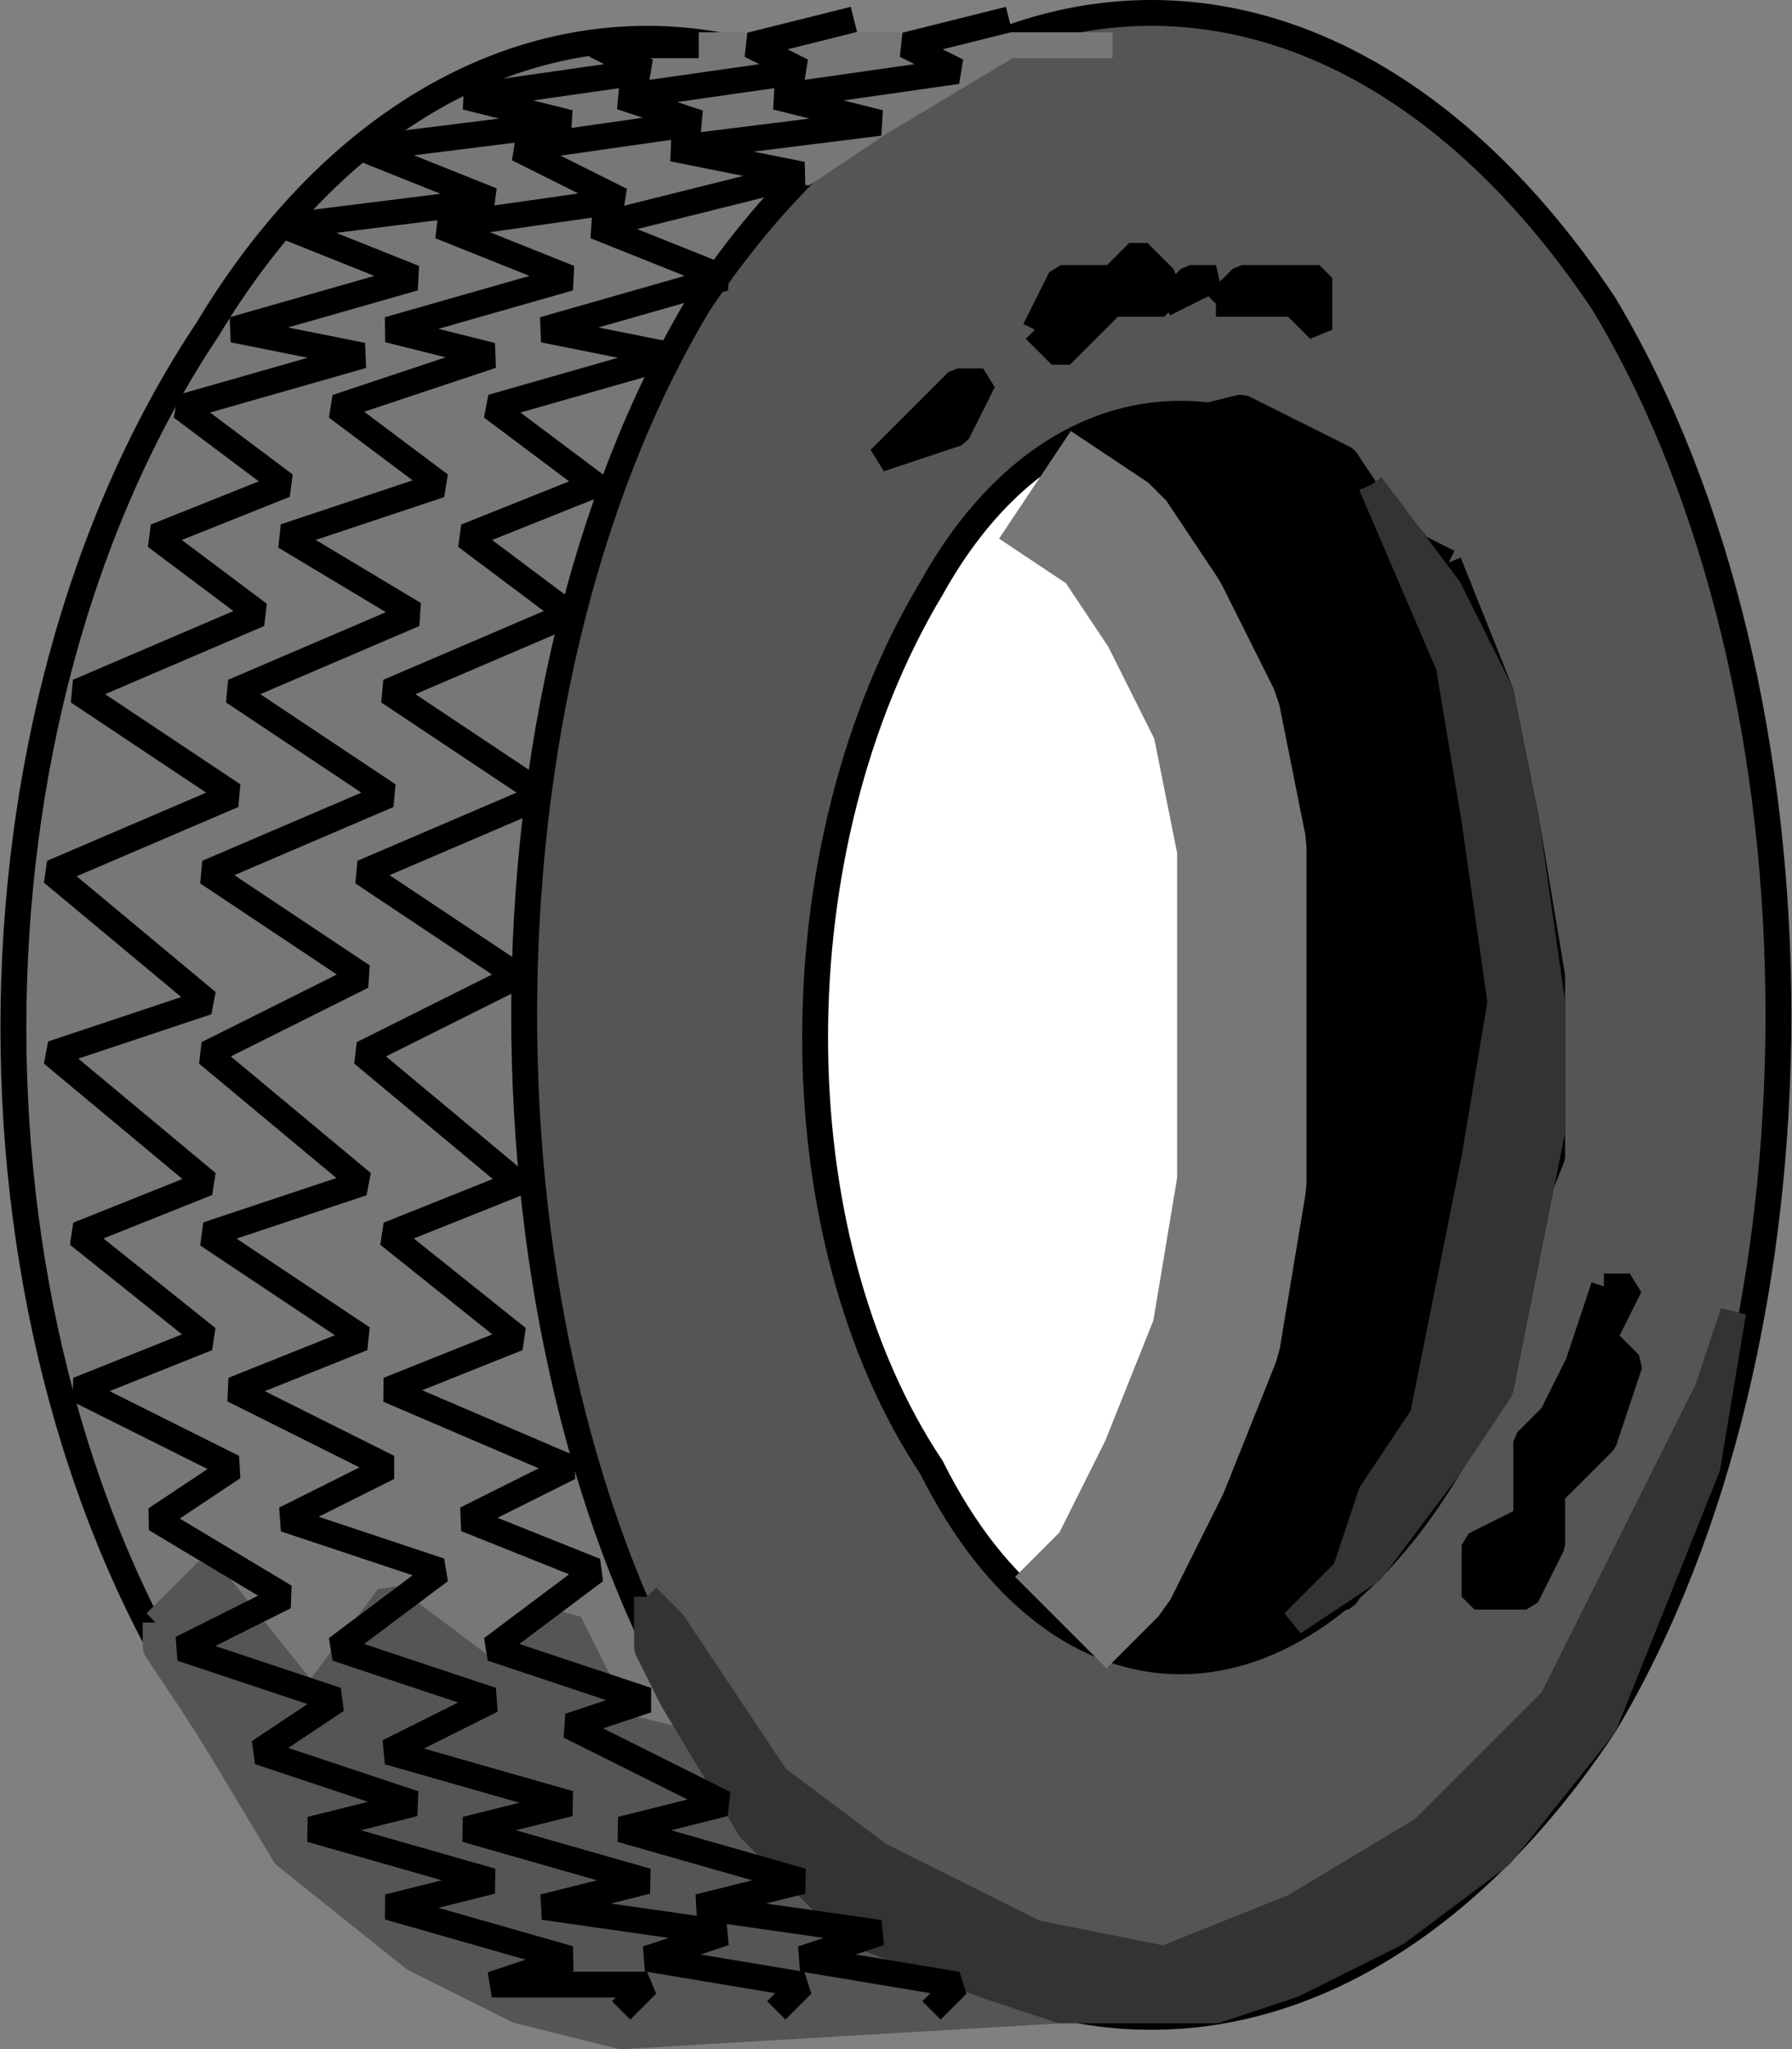
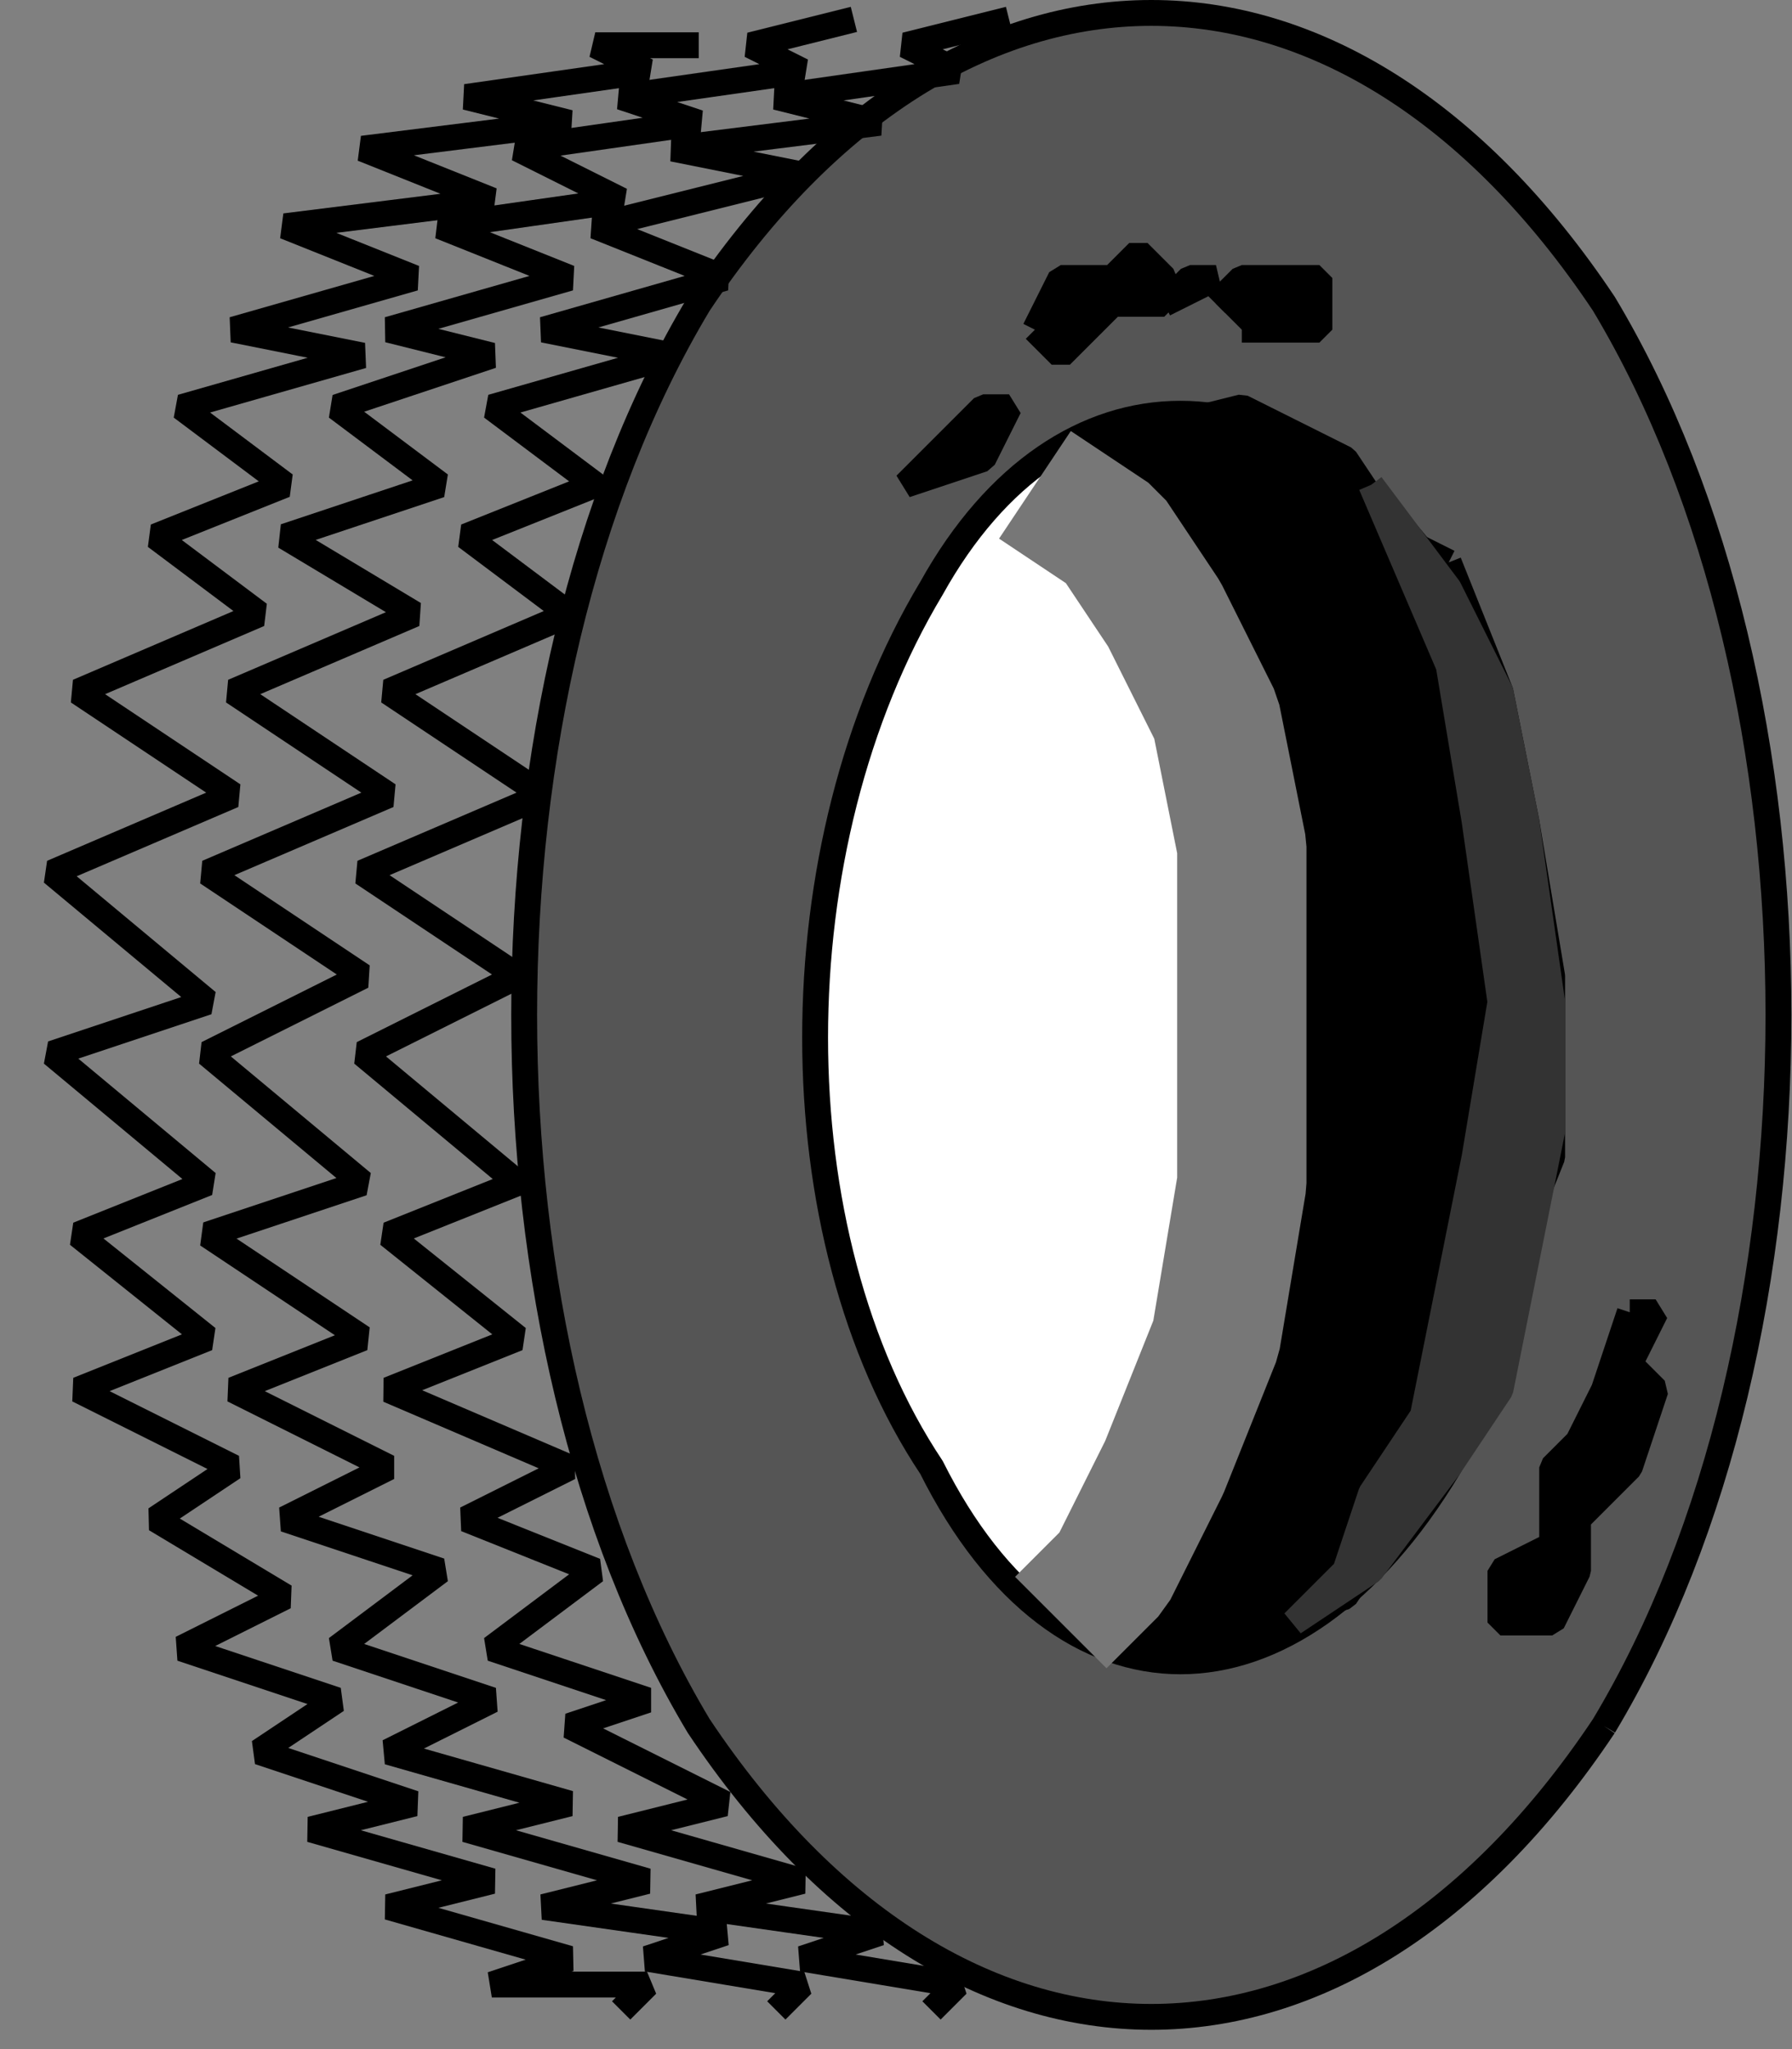
<svg xmlns="http://www.w3.org/2000/svg" width="69.292" height="79.249" version="1.2">
  <rect width="100%" height="100%" fill="#808080" stroke="none" />
  <g fill="none" stroke="#000" fill-rule="evenodd" stroke-linejoin="bevel" font-family="'Sans Serif'" font-size="12.5" font-weight="400">
-     <path vector-effect="non-scaling-stroke" d="M42.018 66.75c-9 15-25 15-34 0-10-15-10-39 0-54 9-15 25-15 34 0 10 15 10 39 0 54" fill="#777" />
    <path vector-effect="non-scaling-stroke" d="M62.018 66.75c-10 15-25 15-35 0-9-15-9-40 0-55 10-15 25-15 35 0 9 15 9 40 0 55" fill="#555" />
    <path vector-effect="non-scaling-stroke" d="M56.018 56.75c-6 10-15 10-20 0-6-9-6-24 0-34 5-9 14-9 20 0 5 10 5 25 0 34" fill="#fff" />
-     <path vector-effect="non-scaling-stroke" d="M24.018 1.75h19-4l-5 3-3 2-7-5m1 76h16l-3-1-4-2-2-1-7 4" fill="#777" stroke="#777" />
    <path vector-effect="non-scaling-stroke" d="m56.018 21.75 2 5 1 5 1 6v7l-2 5-1 5-3 4-2 3-3 1-3 1-4-1 1-3 3-5 2-5v-5l1-8-1-5-1-4-3-5-3-4v-1l3-1 4-1 4 2 2 3 2 1" fill="#000" />
    <path vector-effect="non-scaling-stroke" d="m53.018 18.75 3 7 1 6 1 7-1 6-1 5-1 5-2 3-1 3-2 2 3-2 3-4 2-3 1-5 1-5v-5l-1-7-1-5-2-4-3-4" fill="#333" stroke="#333" />
-     <path vector-effect="non-scaling-stroke" d="m6.018 62.75 2-2 4 5 3-4 4 3 3-2 2 4 4 1 3 4 3 3 3 2 4 1-17 1-4-1-4-2-5-4-3-5-2-3v-1" fill="#555" stroke="#555" />
-     <path vector-effect="non-scaling-stroke" d="m25.018 61.75 1 1 4 6 4 3 6 3 5 1 5-2 5-3 5-5 3-6 3-6 1-3-1 6-2 5-2 5-4 5-4 3-4 2-3 1h-6l-3-1-5-2-4-4-3-5-1-2v-2" fill="#333" stroke="#333" />
    <path d="m40.018 18.75 3 2 2 3 2 4 1 5v13l-1 6-2 5-2 4-2 2" stroke="#777" stroke-width="5" />
    <path vector-effect="non-scaling-stroke" d="M27.018 1.75h-4l2 1-7 1 4 1-8 1 5 2-8 1 5 2-7 2 5 1-7 2 4 3-5 2 4 3-7 3 6 4-7 3 6 5-6 2 6 5-5 2 5 4-5 2 6 3-3 2 5 3-4 2 6 2-3 2 6 2-4 1 7 2-4 1 7 2-3 1h6l-1 1" />
    <path vector-effect="non-scaling-stroke" d="m33.018.75-4 1 2 1-7 1 3 1-7 1 4 2-7 1 5 2-7 2 4 1-6 2 4 3-6 2 5 3-7 3 6 4-7 3 6 4-6 3 6 5-6 2 6 4-5 2 6 3-4 2 6 2-4 3 6 2-4 2 7 2-4 1 7 2-4 1 7 1-3 1 6 1-1 1" />
    <path vector-effect="non-scaling-stroke" d="m39.018.75-4 1 2 1-7 1 4 1-8 1 5 1-8 2 5 2-7 2 5 1-7 2 4 3-5 2 4 3-7 3 6 4-7 3 6 4-6 3 6 5-5 2 5 4-5 2 7 3-4 2 5 2-4 3 6 2-3 1 6 3-4 1 7 2-4 1 7 1-3 1 6 1-1 1" />
-     <path vector-effect="non-scaling-stroke" d="m40.018 12.75 1-2h2l1-1 1 1v1h-2l-2 2-1-1m5-1 1-1h1l-2 1m2 0 1-1h3v2l-1-1h-3m-11 4 1-1h1l-1 2-3 1 2-2m26 34-1 3-1 2-1 1v3l-2 1v2h2l1-2v-2l2-2 1-3-1-1 1-2h-1" fill="#000" />
+     <path vector-effect="non-scaling-stroke" d="m40.018 12.75 1-2h2l1-1 1 1v1h-2l-2 2-1-1m5-1 1-1h1l-2 1m2 0 1-1h3v2h-3m-11 4 1-1h1l-1 2-3 1 2-2m26 34-1 3-1 2-1 1v3l-2 1v2h2l1-2v-2l2-2 1-3-1-1 1-2h-1" fill="#000" />
  </g>
</svg>